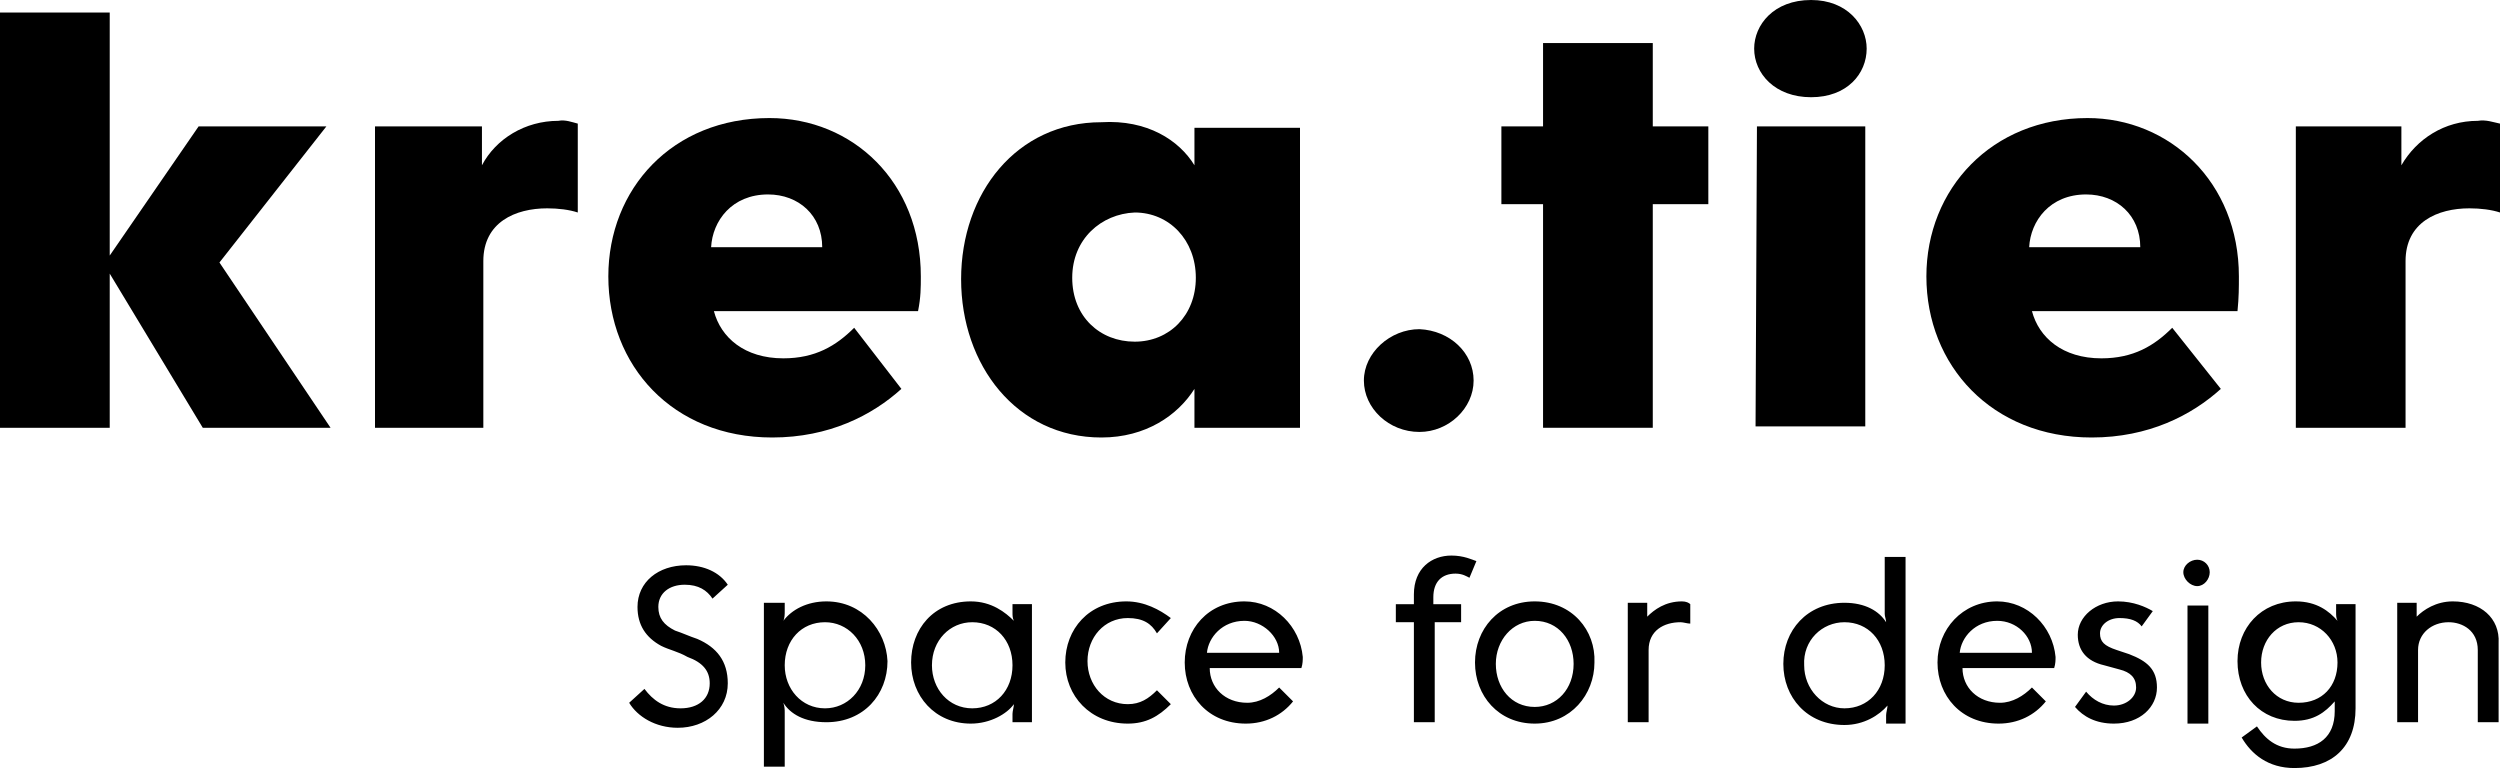
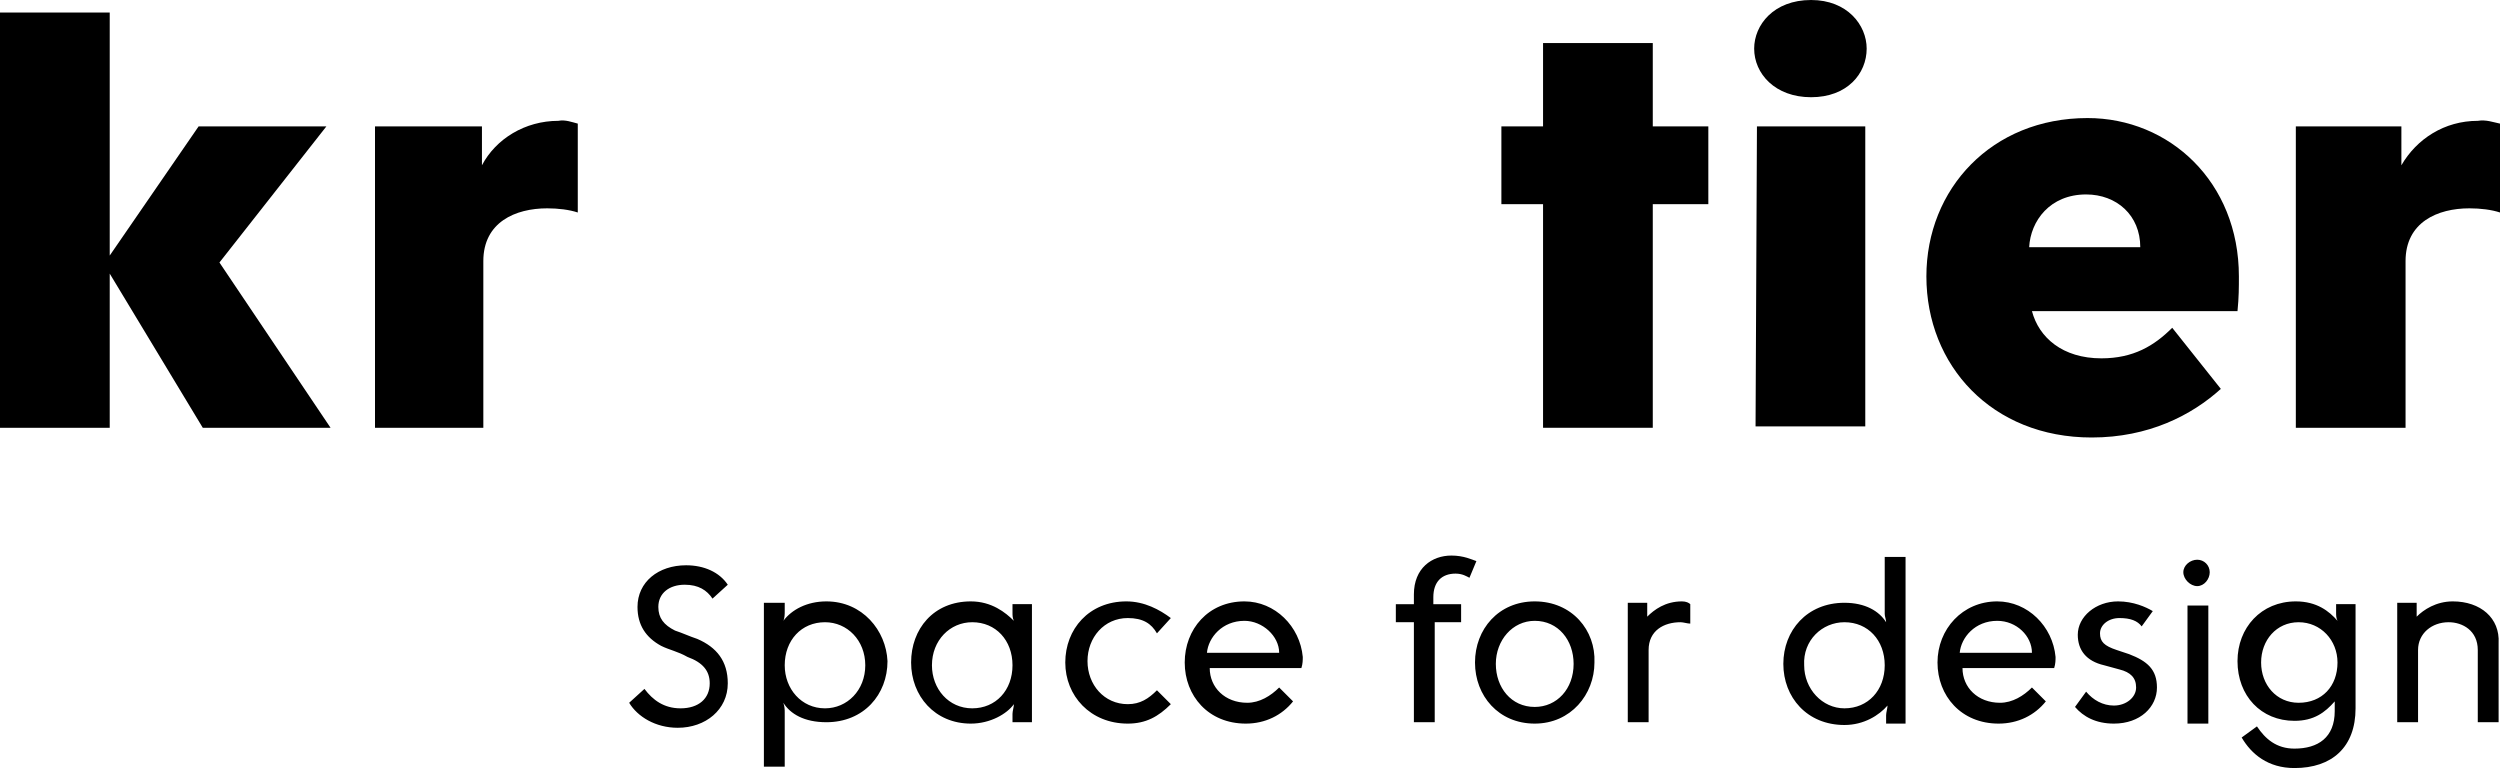
<svg xmlns="http://www.w3.org/2000/svg" version="1.1" id="Vrstva_1" x="0px" y="0px" viewBox="0 0 180 55.3" style="enable-background:new 0 0 180 55.3;" xml:space="preserve">
  <polygon points="0,0.9 0,30.8 7.9,30.8 7.9,19.7 14.6,30.8 23.8,30.8 15.8,18.9 23.5,9.1 14.3,9.1 7.9,18.4 7.9,0.9 " />
  <g>
    <path d="M41.6,8.9v6.4C41,15.1,40.2,15,39.4,15c-2.3,0-4.6,1-4.6,3.8v12H27V9.1h7.7v0.4v2.4c1-1.9,3.1-3.2,5.5-3.2   C40.7,8.6,41.2,8.8,41.6,8.9" />
-     <path d="M51.2,17.8h8c0-2.3-1.7-3.8-3.9-3.8C52.7,14,51.3,15.9,51.2,17.8 M66.3,19.9c0,0.8,0,1.5-0.2,2.5H51.4   c0.5,1.9,2.2,3.4,5,3.4c2.3,0,3.8-0.9,5.1-2.2l3.4,4.4c-2.1,1.9-5.2,3.5-9.3,3.5c-7.2,0-11.8-5.2-11.8-11.6   c0-6.3,4.6-11.4,11.6-11.4C61.4,8.5,66.3,13.1,66.3,19.9" />
-     <path d="M77.2,20c0,2.8,2,4.6,4.5,4.6s4.4-1.9,4.4-4.6c0-2.7-1.9-4.7-4.4-4.7C79.3,15.4,77.2,17.2,77.2,20 M86,11.9V9.5V9.2h7.6   v21.6H86v-0.3V28c-1.2,1.9-3.5,3.5-6.7,3.5c-6.1,0-10.1-5.2-10.1-11.4s4-11.3,10.1-11.3C82.6,8.6,84.9,10.1,86,11.9" />
-     <path d="M106.1,27.4c0,2-1.8,3.7-3.9,3.7c-2.2,0-4-1.7-4-3.7s1.9-3.7,4-3.7C104.4,23.8,106.1,25.4,106.1,27.4" />
  </g>
  <polygon points="123,9.1 123,14.7 119,14.7 119,30.8 111.1,30.8 111.1,14.7 108.1,14.7 108.1,9.1 111.1,9.1 111.1,3.1 119,3.1   119,9.1 " />
  <g>
    <path d="M126.5,9.1h7.8v21.6h-7.9L126.5,9.1L126.5,9.1z M134.4,3.5c0,1.8-1.4,3.5-4,3.5s-4.1-1.7-4.1-3.5c0-1.7,1.4-3.5,4.1-3.5   C133,0,134.4,1.8,134.4,3.5" />
    <path d="M146.1,17.8h8c0-2.3-1.7-3.8-3.9-3.8C147.6,14,146.2,15.9,146.1,17.8 M161.2,19.9c0,0.8,0,1.5-0.1,2.5h-14.8   c0.5,1.9,2.2,3.4,5,3.4c2.3,0,3.8-0.9,5.1-2.2l3.5,4.4c-2.1,1.9-5.2,3.5-9.3,3.5c-7.2,0-11.9-5.2-11.9-11.6   c0-6.3,4.7-11.4,11.6-11.4C156.2,8.5,161.2,13.1,161.2,19.9" />
    <path d="M180,8.9v6.4c-0.6-0.2-1.4-0.3-2.2-0.3c-2.3,0-4.6,1-4.6,3.8v12h-7.9V9.1h7.6v0.4v2.4c1.1-1.9,3.1-3.2,5.5-3.2   C179,8.6,179.5,8.8,180,8.9" />
    <path d="M176.6,43.3c-1.2,0-2.1,0.6-2.6,1.1v-0.8v-0.2h-1.4V52h1.5v-5.2c0-1.2,1-2,2.2-2c1,0,2.1,0.6,2.1,2V52h1.5v-5.7   C180,44.5,178.6,43.3,176.6,43.3 M165.5,44.8c1.6,0,2.8,1.3,2.8,2.9c0,1.7-1.1,2.9-2.8,2.9c-1.6,0-2.7-1.3-2.7-2.9   C162.8,46.1,163.9,44.8,165.5,44.8 M165.3,43.3c-2.5,0-4.2,1.9-4.2,4.3c0,2.5,1.7,4.3,4.1,4.3c1.4,0,2.2-0.6,2.9-1.4v0.3v0.4   c0,1.9-1.2,2.7-2.9,2.7c-1.3,0-2.1-0.7-2.7-1.6l-1.1,0.8c0.7,1.2,1.9,2.2,3.8,2.2c2.7,0,4.4-1.5,4.4-4.3v-7.5h-1.4v0.6   c0,0.2,0,0.4,0.1,0.6C167.7,44,166.8,43.3,165.3,43.3 M159,43.6h-1.5v8.5h1.5V43.6z M158.2,40.3c-0.5,0-1,0.4-1,0.9   c0,0.5,0.5,1,1,1c0.5,0,0.9-0.5,0.9-1C159.1,40.7,158.7,40.3,158.2,40.3 M152.5,43.3c-1.6,0-2.9,1.1-2.9,2.4c0,1.1,0.6,1.9,1.9,2.2   l1.1,0.3c0.8,0.2,1.2,0.6,1.2,1.3s-0.7,1.3-1.6,1.3c-0.8,0-1.5-0.4-2-1l-0.8,1.1c0.6,0.7,1.5,1.2,2.8,1.2c1.9,0,3.1-1.2,3.1-2.6   c0-1.3-0.7-1.9-2-2.4l-0.9-0.3c-0.9-0.3-1.2-0.6-1.2-1.2c0-0.6,0.6-1.1,1.4-1.1c0.8,0,1.3,0.2,1.6,0.6l0.8-1.1   C154.5,43.7,153.6,43.3,152.5,43.3 M143.8,44.7c1.4,0,2.5,1.1,2.5,2.3h-5.2C141.2,45.9,142.2,44.7,143.8,44.7 M143.8,43.3   c-2.5,0-4.3,2-4.3,4.4s1.7,4.4,4.4,4.4c1.4,0,2.6-0.6,3.4-1.6l-1-1c-0.6,0.6-1.4,1.1-2.3,1.1c-1.6,0-2.7-1.1-2.7-2.5h6.6   c0.1-0.3,0.1-0.6,0.1-0.8C147.8,45.1,146,43.3,143.8,43.3 M132.8,44.8c1.7,0,2.9,1.3,2.9,3.1s-1.2,3.1-2.9,3.1   c-1.6,0-2.9-1.4-2.9-3.1C129.8,46.1,131.2,44.8,132.8,44.8 M137.2,52.1V40.1h-1.5v4.1c0,0.2,0.1,0.4,0.1,0.6   c-0.5-0.8-1.5-1.4-3-1.4c-2.7,0-4.4,2-4.4,4.4c0,2.4,1.7,4.4,4.4,4.4c1.4,0,2.5-0.7,3.1-1.4c0,0.2-0.1,0.5-0.1,0.7v0.6H137.2z    M121.1,43.3c-1.2,0-2,0.6-2.5,1.1v-0.8v-0.2h-1.4V52h1.5v-5.2c0-1.4,1.1-2,2.3-2c0.2,0,0.5,0.1,0.7,0.1v-1.4   C121.6,43.4,121.4,43.3,121.1,43.3 M110.5,44.7c1.7,0,2.8,1.4,2.8,3.1c0,1.8-1.2,3.1-2.8,3.1c-1.7,0-2.8-1.4-2.8-3.1   S108.9,44.7,110.5,44.7 M110.5,43.3c-2.6,0-4.3,2-4.3,4.4s1.7,4.4,4.3,4.4s4.3-2.1,4.3-4.4C114.9,45.4,113.2,43.3,110.5,43.3    M104.5,40c-1.4,0-2.7,0.9-2.7,2.8v0.7h-1.3v1.3h1.3v7.2h1.5v-7.2h1.9v-1.3h-2v-0.5c0-1.1,0.6-1.7,1.6-1.7c0.5,0,0.8,0.2,1,0.3   l0.5-1.2C106,40.3,105.4,40,104.5,40 M89.6,44.7c1.3,0,2.5,1.1,2.5,2.3h-5.2C87,45.9,88,44.7,89.6,44.7 M89.6,43.3   c-2.6,0-4.3,2-4.3,4.4s1.7,4.4,4.4,4.4c1.4,0,2.6-0.6,3.4-1.6l-1-1c-0.6,0.6-1.4,1.1-2.3,1.1c-1.6,0-2.7-1.1-2.7-2.5h6.6   c0.1-0.3,0.1-0.6,0.1-0.8C93.6,45.1,91.8,43.3,89.6,43.3 M81.1,43.3c-2.7,0-4.4,2-4.4,4.4c0,2.4,1.8,4.4,4.5,4.4   c1.3,0,2.2-0.5,3.1-1.4l-1-1c-0.6,0.6-1.2,1-2.1,1c-1.7,0-2.9-1.4-2.9-3.1c0-1.7,1.2-3.1,2.9-3.1c1.1,0,1.7,0.4,2.1,1.1l1-1.1   C83.5,43.9,82.4,43.3,81.1,43.3 M70,44.8c1.7,0,2.9,1.3,2.9,3.1s-1.2,3.1-2.9,3.1c-1.7,0-2.9-1.4-2.9-3.1   C67.1,46.1,68.4,44.8,70,44.8 M69.9,43.3c-2.7,0-4.3,2-4.3,4.4c0,2.4,1.7,4.4,4.3,4.4c1.4,0,2.6-0.7,3.1-1.4c0,0.2-0.1,0.5-0.1,0.7   v0.6h1.4v-8.5h-1.4v0.6c0,0.2,0,0.4,0.1,0.6C72.4,44.1,71.4,43.3,69.9,43.3 M59.4,44.8c1.6,0,2.9,1.3,2.9,3.1s-1.3,3.1-2.9,3.1   c-1.7,0-2.9-1.4-2.9-3.1C56.5,46.1,57.7,44.8,59.4,44.8 M59.5,43.3c-1.4,0-2.5,0.6-3.1,1.4c0.1-0.2,0.1-0.5,0.1-0.7v-0.6H55v11.8   h1.5v-3.9c0-0.2,0-0.4-0.1-0.7c0.5,0.8,1.5,1.4,3.1,1.4c2.7,0,4.4-2,4.4-4.4C63.8,45.4,62.1,43.3,59.5,43.3 M49.4,40.7   c-2,0-3.5,1.2-3.5,3c0,1.3,0.6,2.2,1.7,2.8c0.6,0.3,1.2,0.4,1.9,0.8c1.1,0.4,1.6,1,1.6,1.9c0,1.1-0.8,1.8-2.1,1.8   c-1.2,0-2-0.6-2.6-1.4l-1.1,1c0.6,1,1.9,1.8,3.5,1.8c2,0,3.6-1.3,3.6-3.2c0-1.6-0.8-2.6-2.2-3.2c-0.6-0.2-1-0.4-1.6-0.6   c-0.8-0.4-1.2-0.9-1.2-1.7c0-1,0.8-1.6,1.9-1.6c1,0,1.6,0.4,2,1l1.1-1C51.8,41.2,50.7,40.7,49.4,40.7" />
  </g>
</svg>